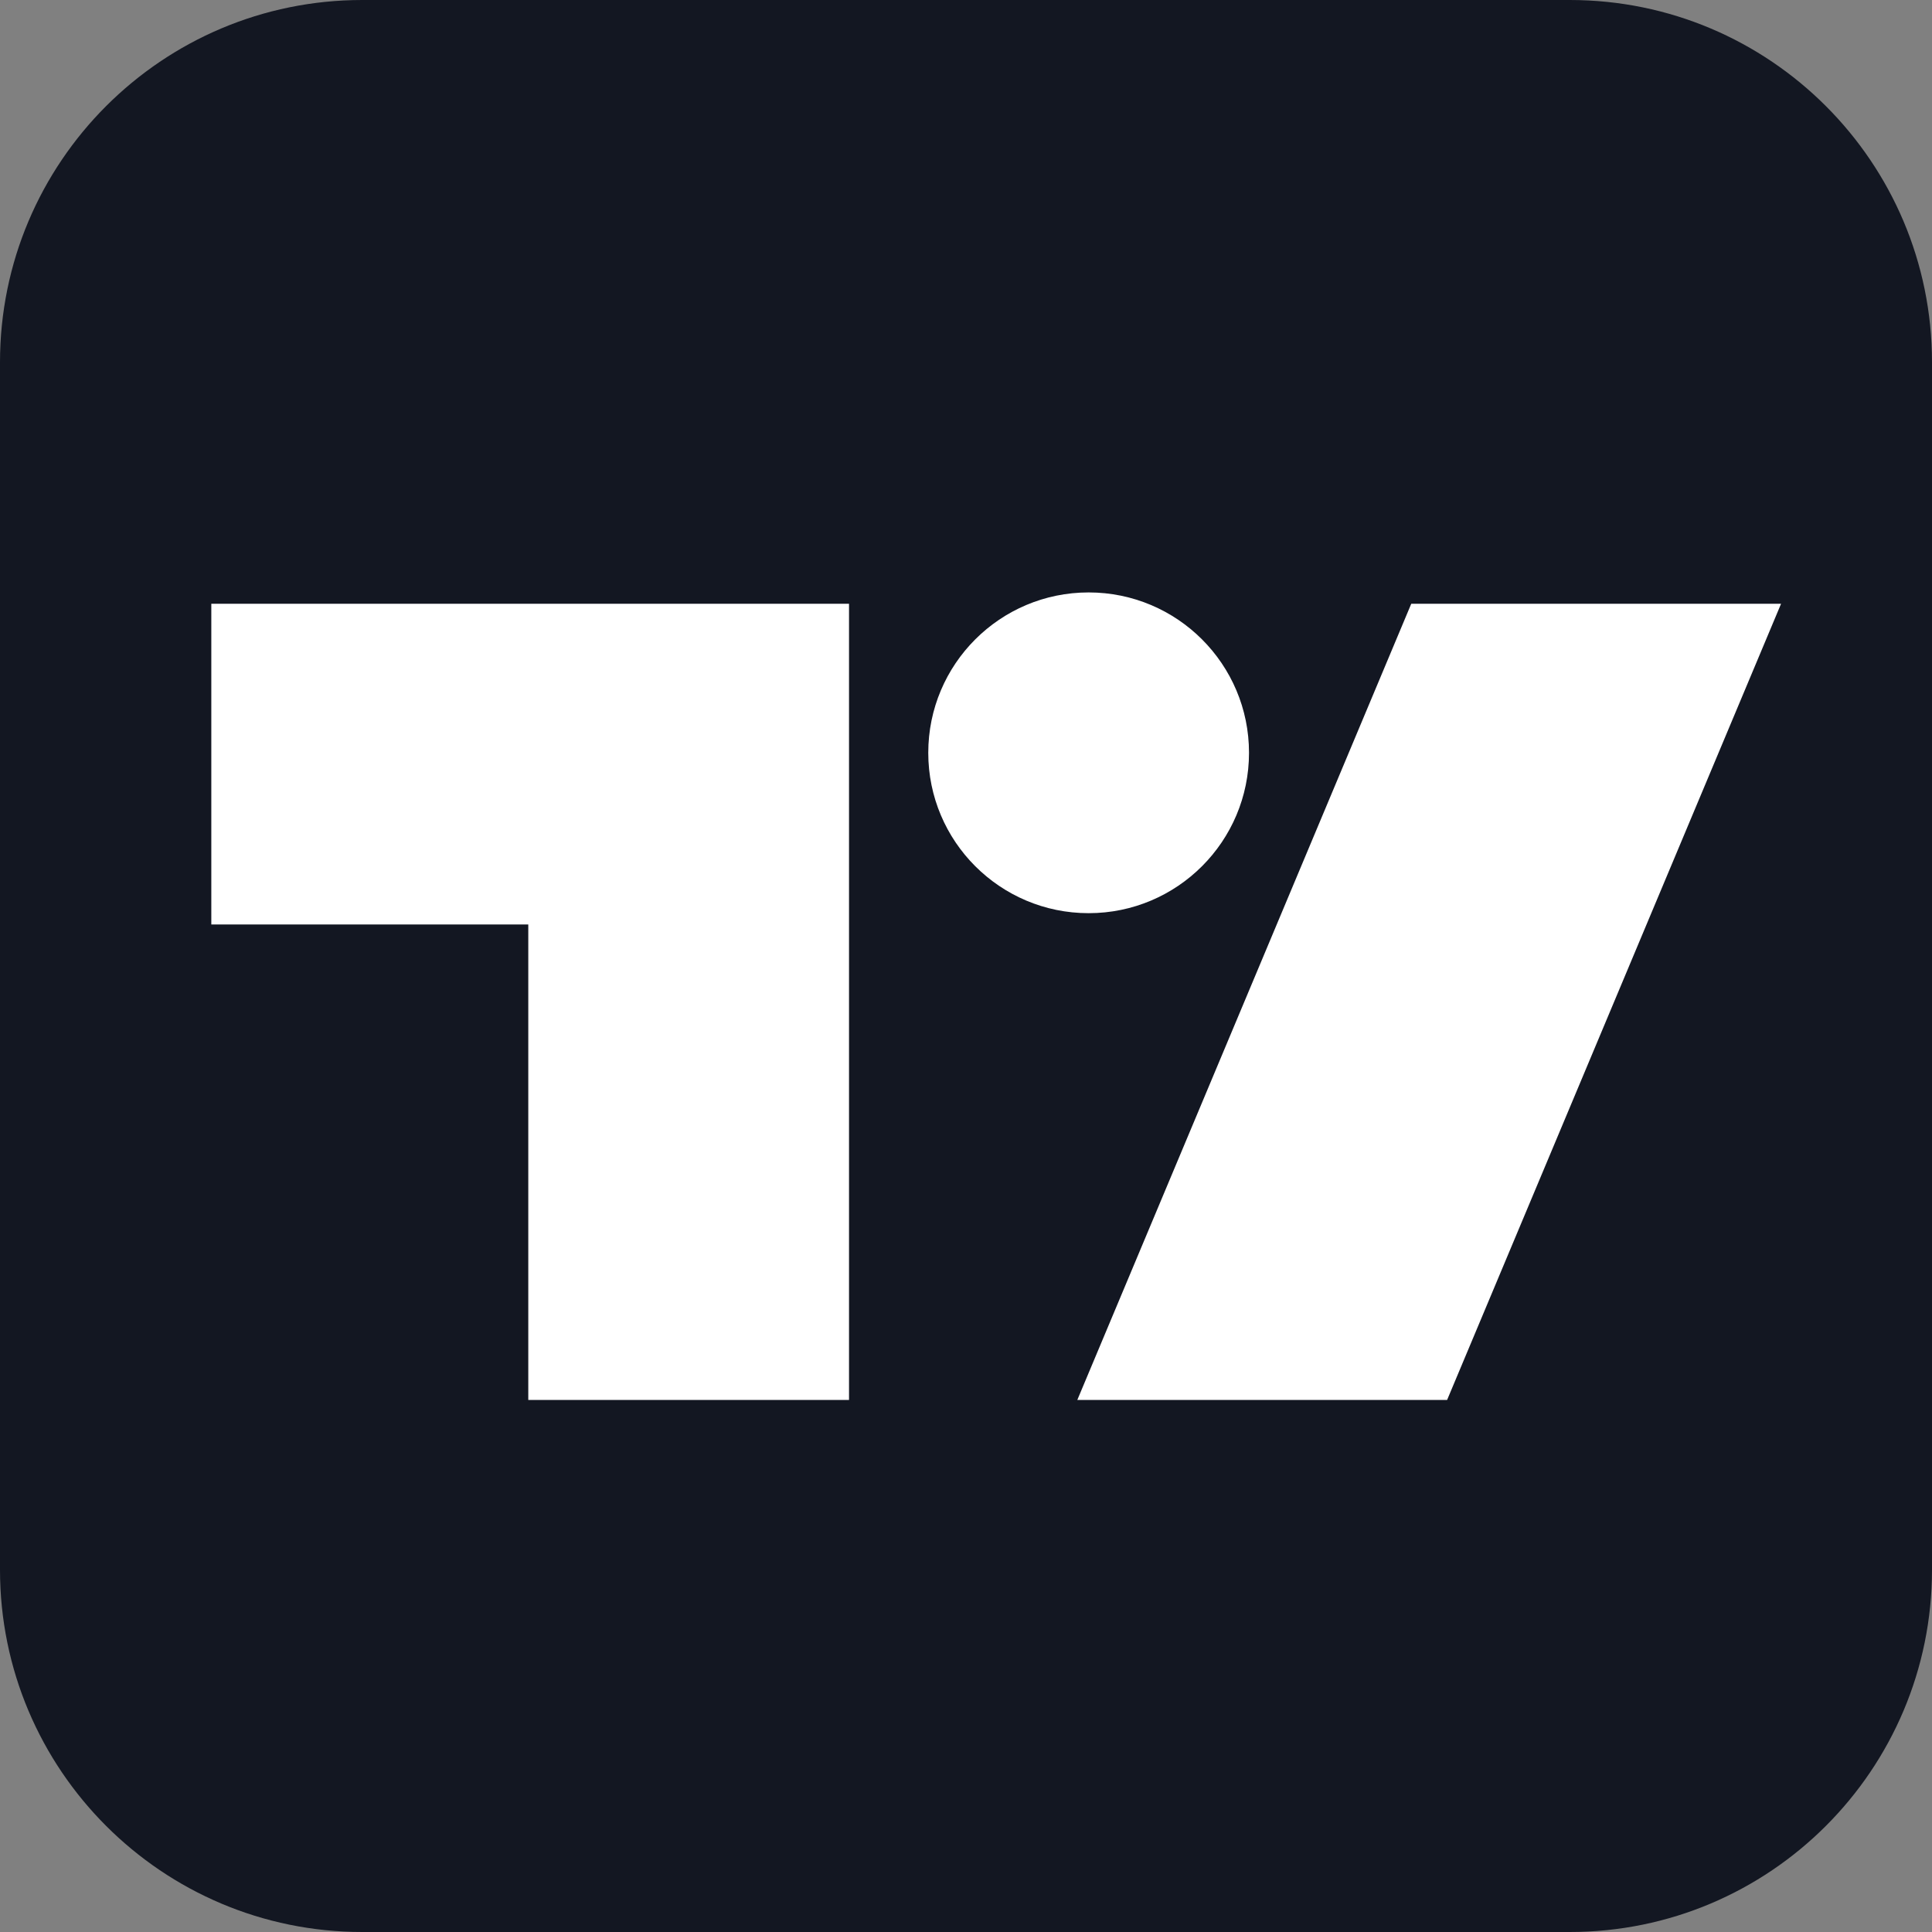
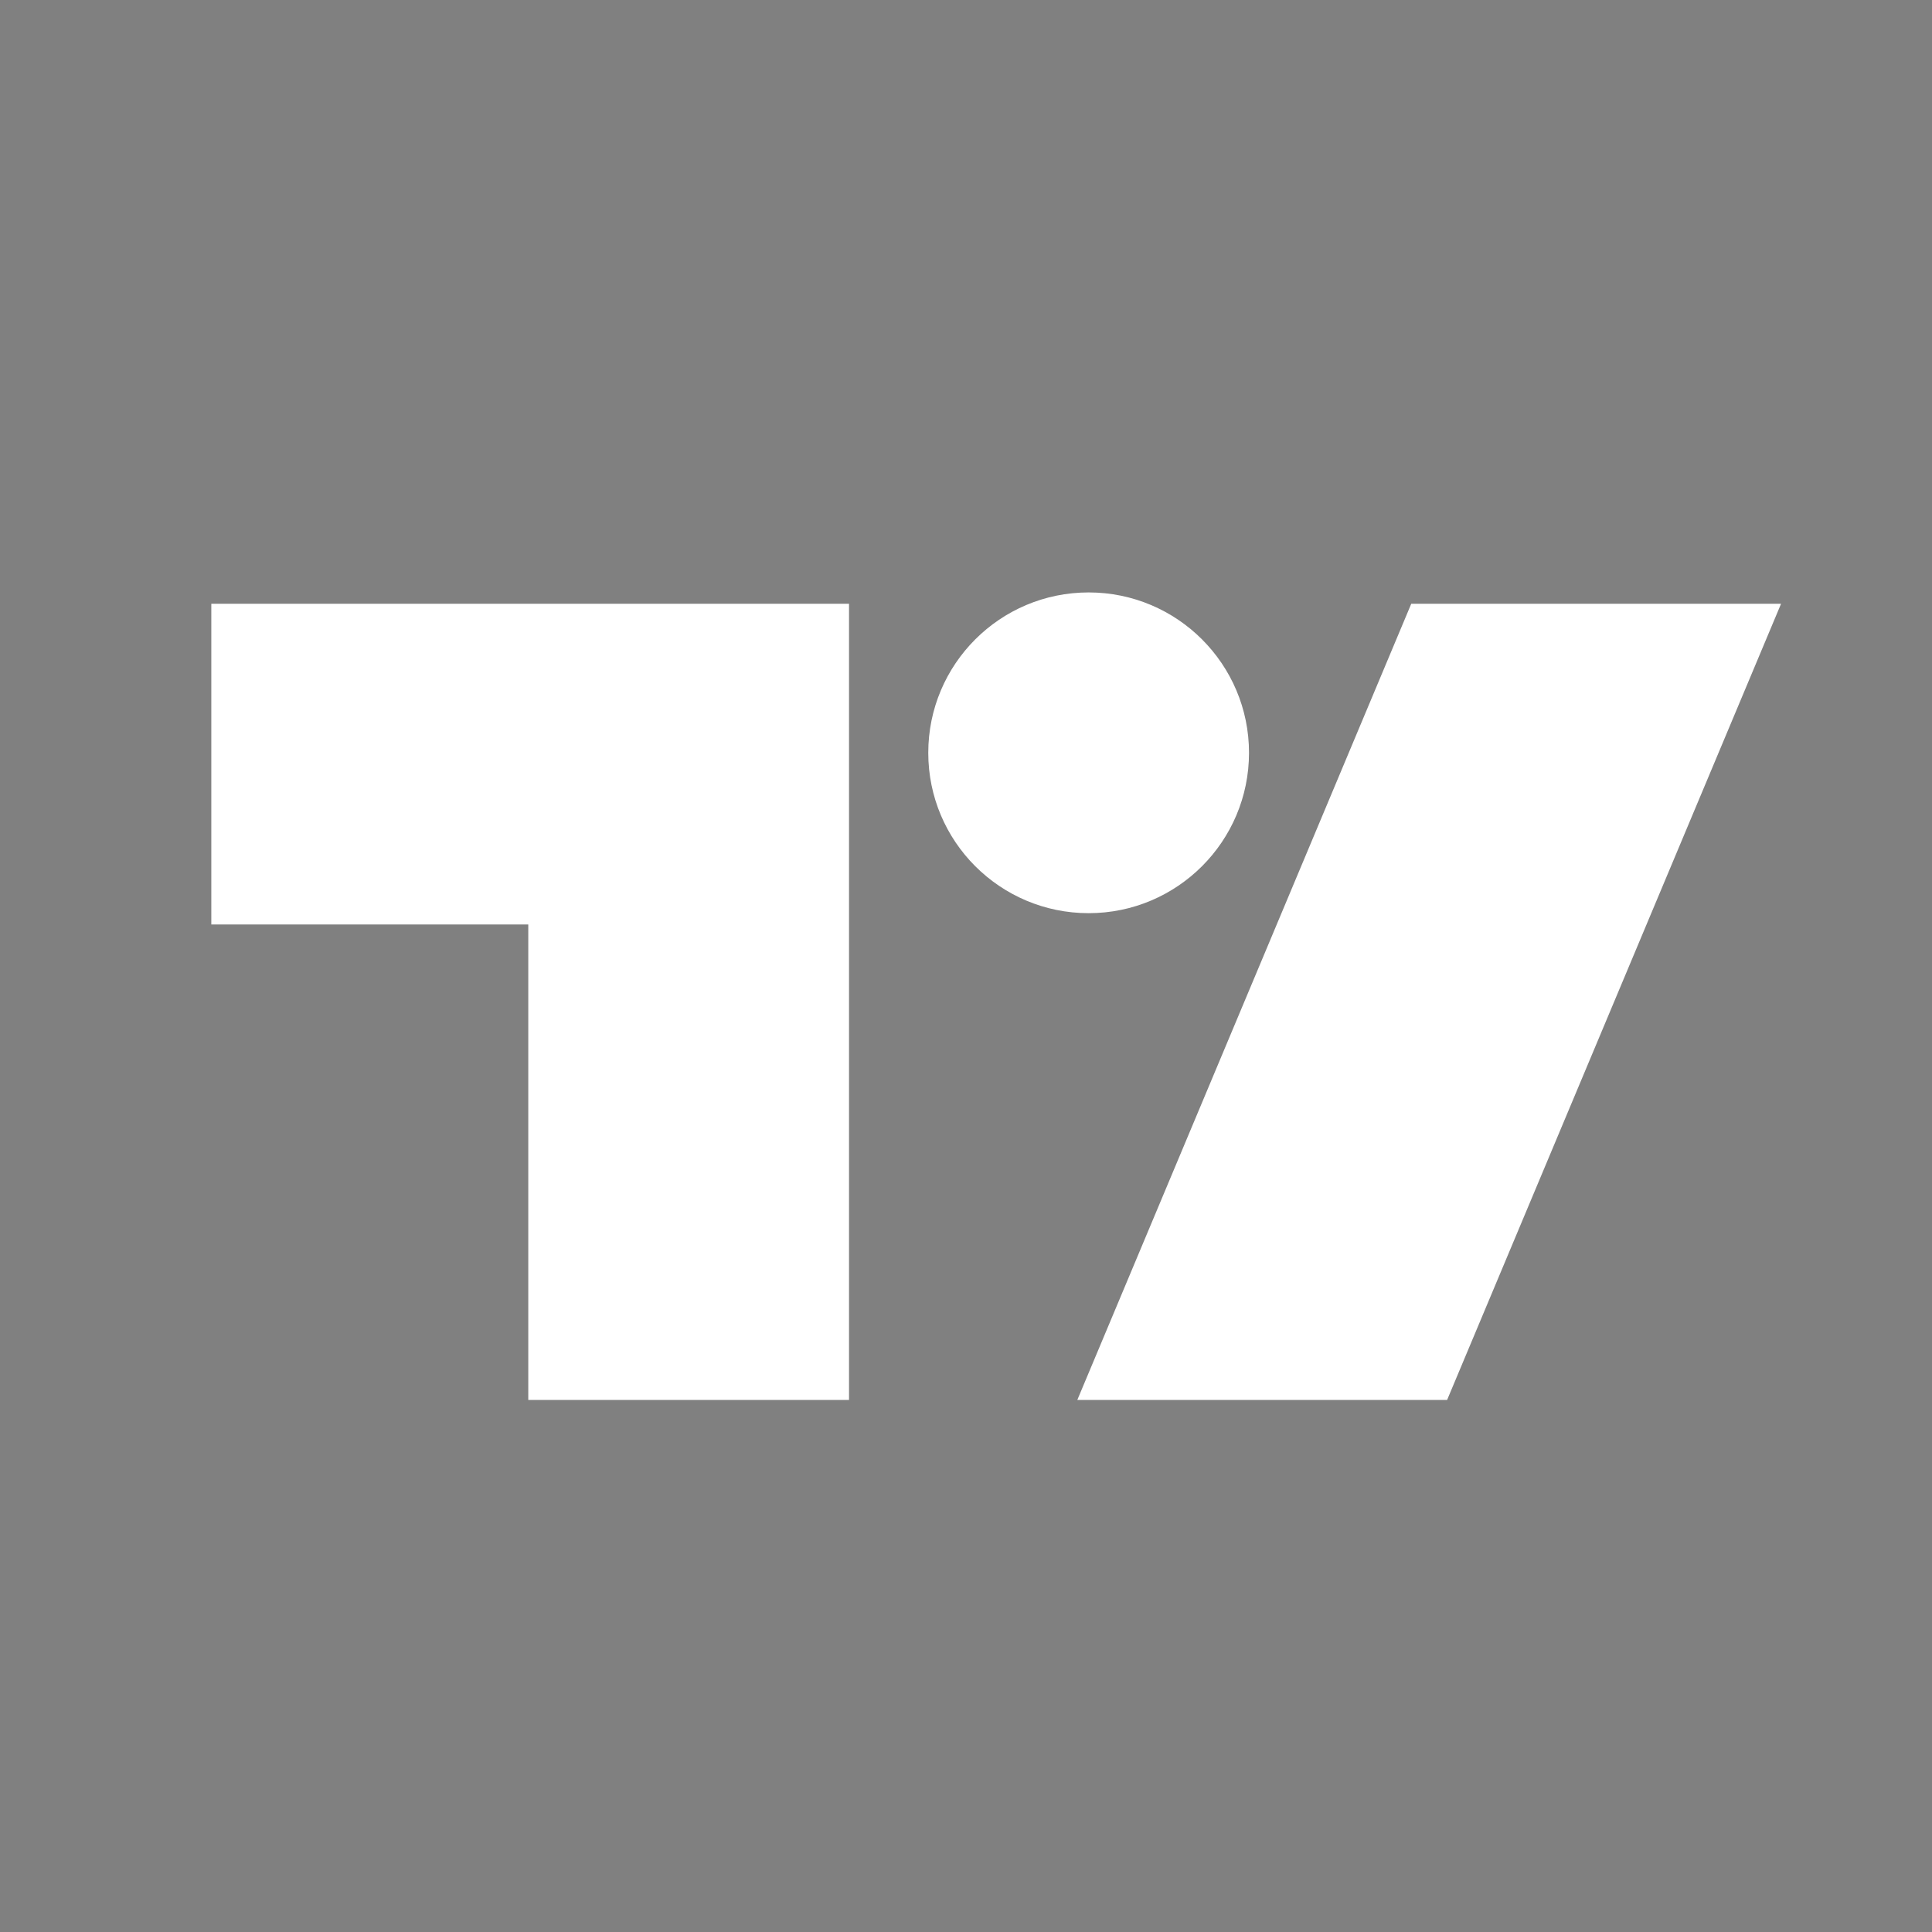
<svg xmlns="http://www.w3.org/2000/svg" width="512" height="512" viewBox="0 0 512 512" fill="none">
  <rect x="0" y="0" width="512" height="512" fill="#808080" stroke="none" />
  <g clip-path="url(#clip0_4532_568555)">
-     <path d="M0 96C0 42.981 42.981 0 96 0H416C469.019 0 512 42.981 512 96V416C512 469.019 469.019 512 416 512H96C42.981 512 0 469.019 0 416V96Z" fill="#131722" />
-     <path fill-rule="evenodd" clip-rule="evenodd" d="M331 199.5C331 222.972 311.972 242 288.5 242C265.028 242 246 222.972 246 199.5C246 176.028 265.028 157 288.5 157C311.972 157 331 176.028 331 199.5ZM225 160H56V244.999H140V370.999H225V160ZM374 160H472L383.5 370.999H285.5L374 160Z" fill="white" />
+     <path fill-rule="evenodd" clip-rule="evenodd" d="M331 199.5C331 222.972 311.972 242 288.5 242C265.028 242 246 222.972 246 199.5C246 176.028 265.028 157 288.5 157C311.972 157 331 176.028 331 199.5ZM225 160H56V244.999H140V370.999H225V160ZM374 160H472L383.5 370.999H285.5L374 160" fill="white" />
  </g>
  <defs>
    <clipPath id="clip0_4532_568555">
      <rect width="512" height="512" fill="white" />
    </clipPath>
  </defs>
</svg>